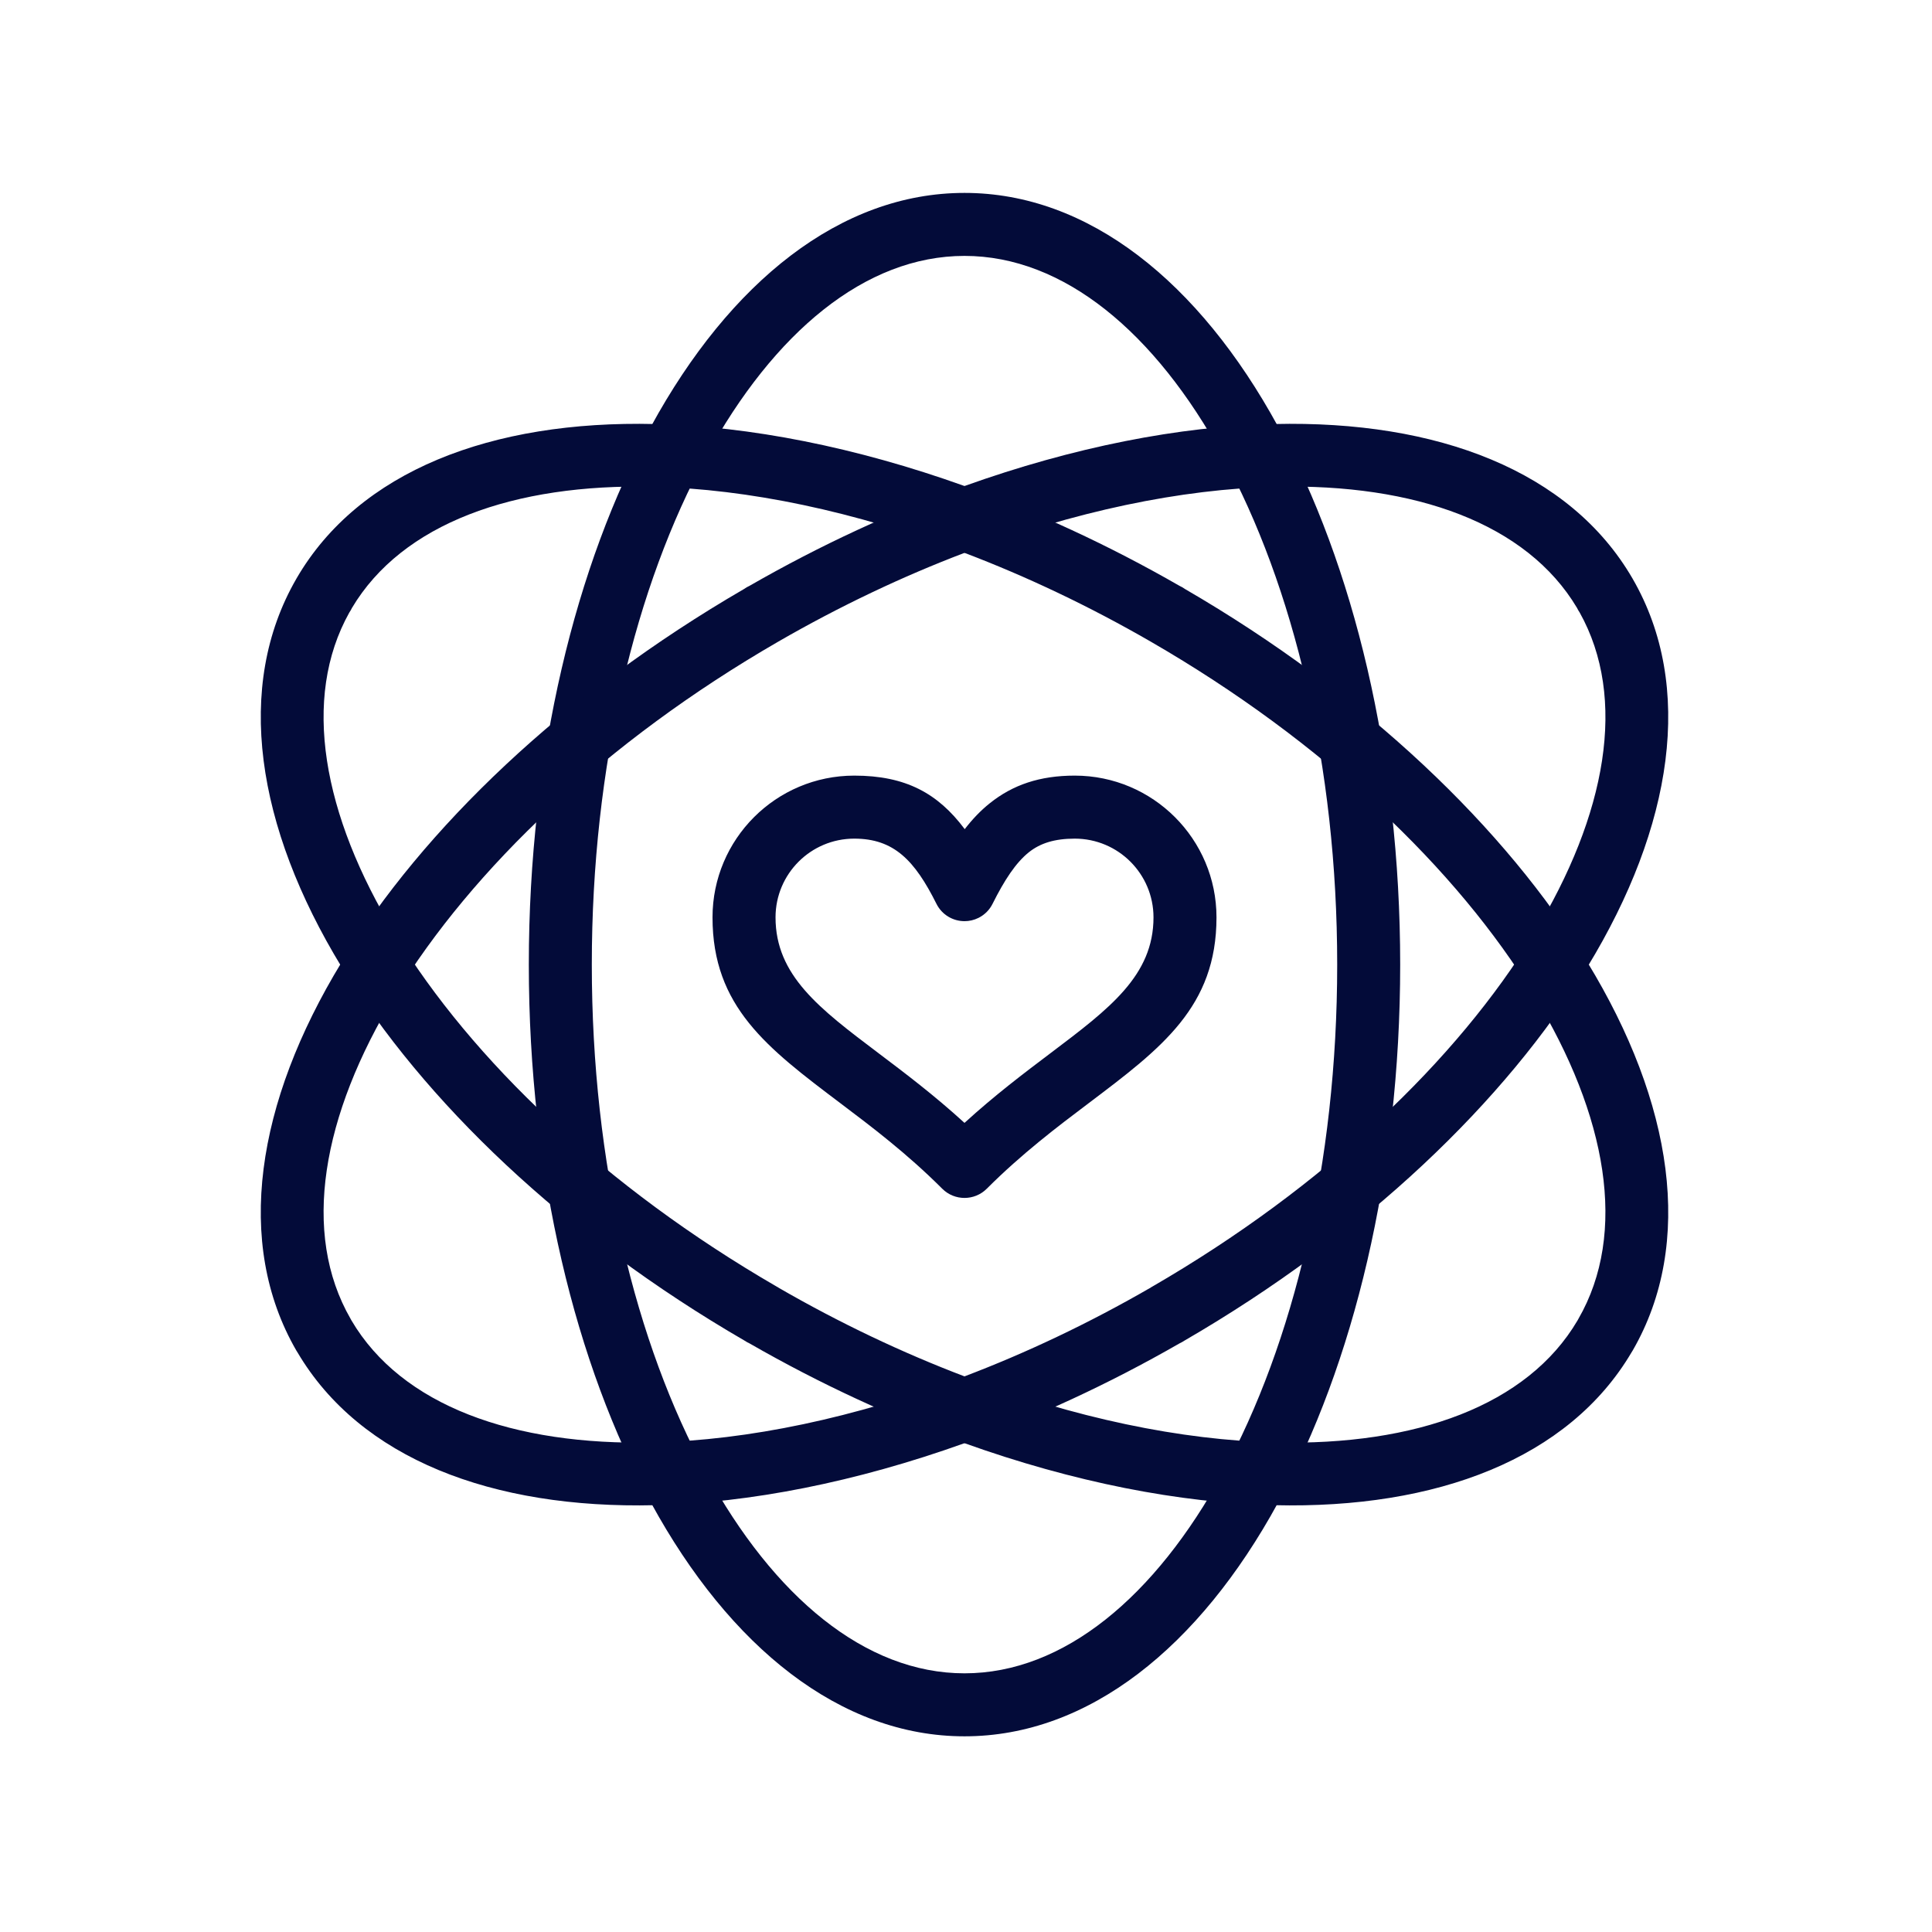
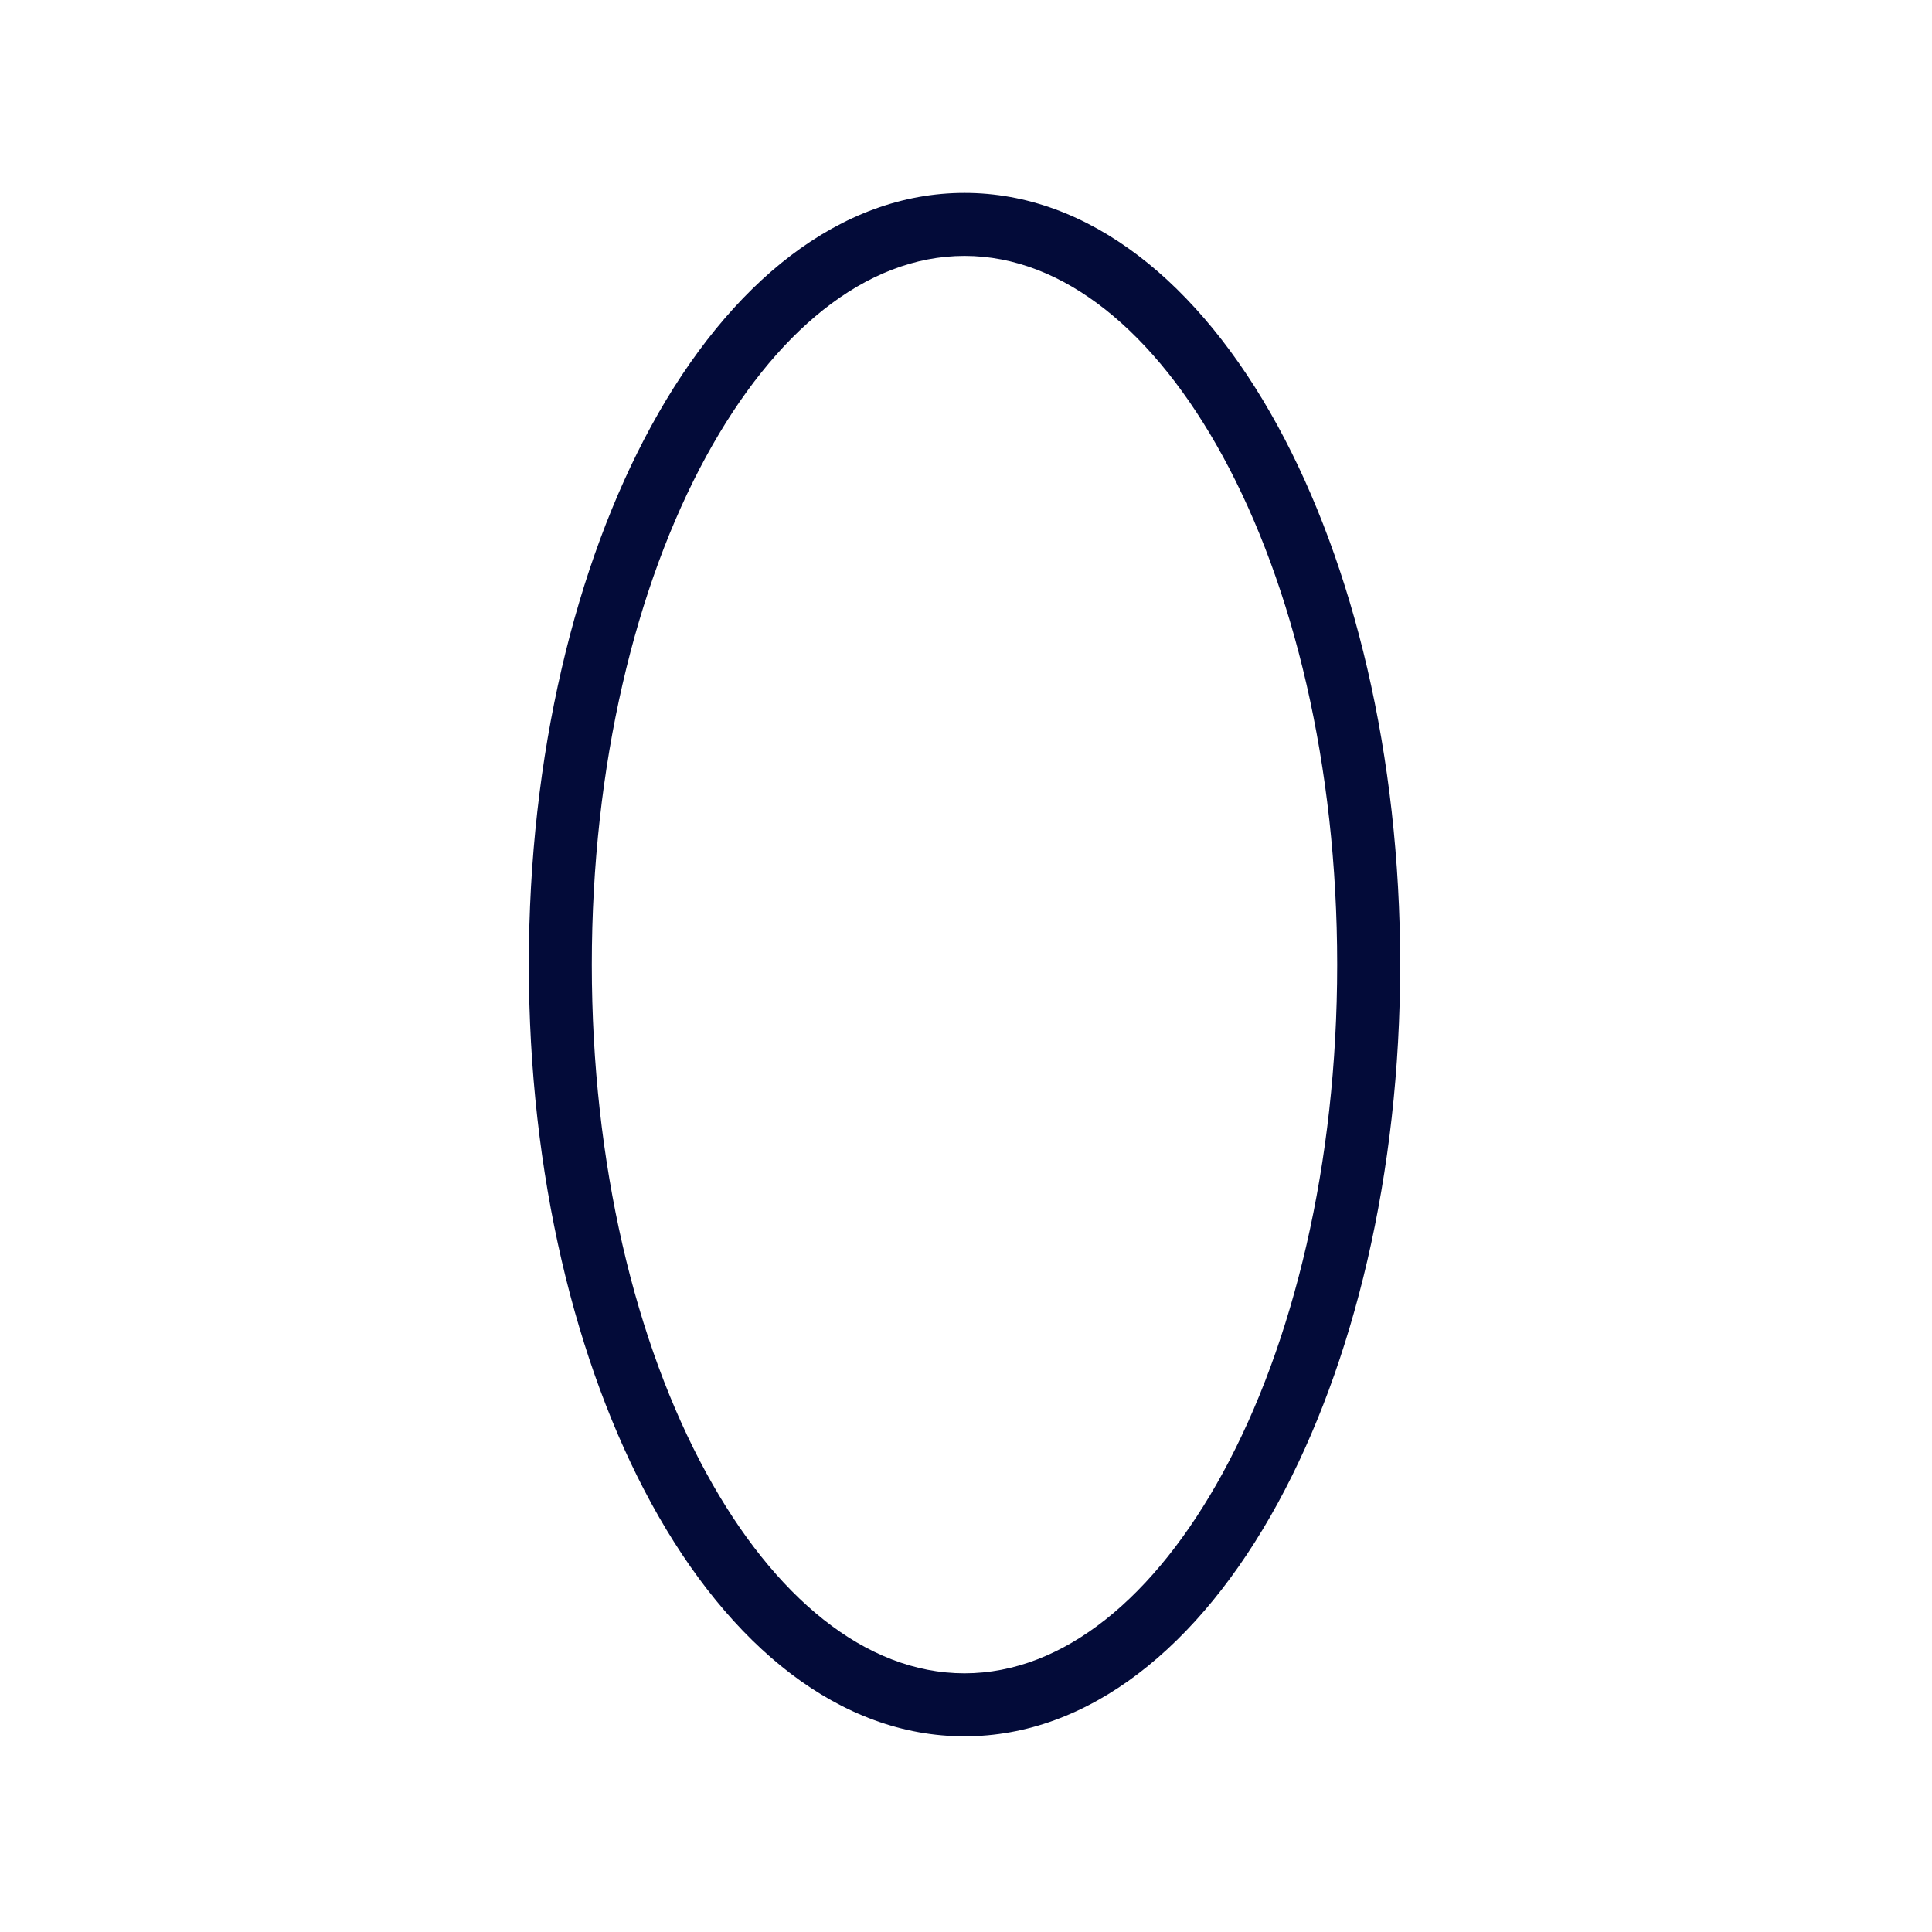
<svg xmlns="http://www.w3.org/2000/svg" width="450" zoomAndPan="magnify" viewBox="0 0 337.5 337.5" height="450" preserveAspectRatio="xMidYMid meet" version="1.0">
  <defs>
    <clipPath id="bb88fe3187">
      <path d="M 92.121 33.699 L 244.727 33.699 L 244.727 303.301 L 92.121 303.301 Z M 92.121 33.699 " clip-rule="nonzero" />
    </clipPath>
    <clipPath id="eb26d008c6">
-       <path d="M 45.551 74 L 291.426 74 L 291.426 263 L 45.551 263 Z M 45.551 74 " clip-rule="nonzero" />
-     </clipPath>
+       </clipPath>
  </defs>
  <g clip-path="url(#bb88fe3187)">
    <path fill="#030b39" d="M 168.488 33.699 C 190.148 33.699 209.48 49.273 223.23 74.453 C 236.43 98.633 244.598 131.895 244.598 168.508 C 244.598 205.121 236.43 238.383 223.23 262.562 C 209.48 287.742 190.148 303.316 168.488 303.316 L 168.488 292.312 C 185.824 292.312 201.797 278.938 213.602 257.316 C 225.953 234.695 233.594 203.305 233.594 168.508 C 233.594 133.711 225.953 102.316 213.602 79.695 C 201.797 58.078 185.824 44.703 168.488 44.703 Z M 168.488 303.316 C 146.828 303.316 127.496 287.742 113.746 262.562 C 100.547 238.383 92.379 205.121 92.379 168.508 C 92.379 131.895 100.547 98.633 113.746 74.453 C 127.496 49.273 146.828 33.699 168.488 33.699 L 168.488 44.703 C 151.152 44.703 135.184 58.078 123.379 79.695 C 111.023 102.316 103.383 133.711 103.383 168.508 C 103.383 203.305 111.023 234.695 123.379 257.316 C 135.184 278.938 151.152 292.312 168.488 292.312 L 168.488 303.316 " fill-opacity="1" fill-rule="nonzero" />
  </g>
  <g clip-path="url(#eb26d008c6)">
    <path fill="#030b39" d="M 168.488 84.902 C 180.922 89.359 193.574 95.172 206.055 102.344 C 206.387 102.492 206.699 102.676 206.992 102.887 C 238.512 121.176 263.07 144.754 277.32 168.129 C 292.246 192.613 296.055 217.141 285.219 235.91 C 285.152 236.031 285.078 236.145 285.004 236.258 C 274.074 254.777 251.047 263.621 222.582 262.941 C 206.02 262.547 187.512 258.926 168.488 252.109 L 168.488 240.438 C 187.672 247.727 206.324 251.59 222.84 251.98 C 247.355 252.566 266.848 245.504 275.578 230.668 C 275.621 230.582 275.672 230.496 275.723 230.406 C 284.379 215.406 280.773 194.891 267.949 173.844 C 254.516 151.809 231.16 129.488 201.066 112.113 L 201.062 112.109 C 190.227 105.855 179.273 100.676 168.488 96.578 Z M 51.828 101 C 62.695 82.316 85.801 73.395 114.398 74.074 C 130.957 74.465 149.461 78.09 168.488 84.902 L 168.488 96.578 C 149.305 89.285 130.652 85.426 114.141 85.031 C 89.703 84.453 70.258 91.465 61.484 106.199 C 61.355 106.473 61.207 106.734 61.027 106.992 C 52.66 121.961 56.312 142.309 69.027 163.172 C 82.418 185.137 105.691 207.395 135.691 224.762 C 135.766 224.801 135.84 224.84 135.914 224.883 L 135.91 224.891 L 135.934 224.902 L 135.93 224.91 C 146.762 231.168 157.711 236.344 168.488 240.438 L 168.488 252.109 C 156.059 247.656 143.402 241.84 130.922 234.672 C 130.629 234.539 130.352 234.383 130.09 234.207 C 98.531 215.914 73.93 192.309 59.656 168.887 C 44.738 144.41 40.922 119.887 51.758 101.125 C 51.781 101.082 51.805 101.039 51.828 101 " fill-opacity="1" fill-rule="nonzero" />
-     <path fill="#030b39" d="M 275.492 106.199 C 266.719 91.465 247.273 84.453 222.84 85.031 C 206.324 85.426 187.676 89.285 168.488 96.578 L 168.488 84.902 C 187.516 78.09 206.02 74.465 222.582 74.074 C 251.176 73.395 274.281 82.316 285.148 101 C 285.172 101.039 285.195 101.082 285.219 101.125 C 296.055 119.887 292.242 144.41 277.32 168.887 C 263.047 192.309 238.449 215.914 206.887 234.207 C 206.625 234.383 206.348 234.539 206.055 234.672 C 193.574 241.84 180.922 247.656 168.488 252.109 L 168.488 240.438 C 179.27 236.344 190.215 231.168 201.047 224.91 L 201.043 224.902 L 201.066 224.891 L 201.062 224.883 L 201.066 224.883 C 201.137 224.84 201.211 224.801 201.285 224.762 C 231.285 207.395 254.559 185.137 267.949 163.172 C 280.668 142.309 284.32 121.961 275.949 106.992 C 275.77 106.734 275.621 106.473 275.492 106.199 Z M 168.488 96.578 C 157.707 100.676 146.754 105.855 135.914 112.109 L 135.91 112.113 C 105.816 129.488 82.461 151.809 69.027 173.844 C 56.203 194.891 52.598 215.406 61.254 230.406 C 61.305 230.496 61.355 230.582 61.398 230.668 C 70.129 245.504 89.621 252.566 114.141 251.98 C 130.652 251.59 149.305 247.727 168.488 240.438 L 168.488 252.109 C 149.465 258.926 130.957 262.547 114.398 262.941 C 85.93 263.621 62.902 254.777 51.977 236.258 C 51.898 236.145 51.828 236.031 51.758 235.91 C 40.922 217.141 44.734 192.613 59.656 168.129 C 73.906 144.754 98.465 121.176 129.984 102.887 C 130.277 102.676 130.59 102.492 130.922 102.344 C 143.402 95.172 156.059 89.359 168.488 84.902 L 168.488 96.578 " fill-opacity="1" fill-rule="nonzero" />
  </g>
-   <path fill="#030b39" d="M 168.527 144.844 C 169.863 143.109 171.297 141.605 172.895 140.328 C 176.922 137.105 181.621 135.492 187.75 135.492 C 194.582 135.492 200.77 138.266 205.25 142.746 C 209.734 147.23 212.508 153.422 212.508 160.254 C 212.508 175.863 202.953 183.07 190.238 192.668 C 184.723 196.828 178.531 201.504 172.379 207.656 C 171.305 208.73 169.895 209.266 168.488 209.266 L 168.488 196.156 C 173.762 191.336 178.922 187.441 183.617 183.898 C 193.828 176.191 201.504 170.402 201.504 160.254 C 201.504 156.457 199.961 153.016 197.473 150.527 C 194.984 148.039 191.543 146.5 187.75 146.5 C 184.246 146.5 181.719 147.293 179.73 148.883 C 177.434 150.723 175.461 153.746 173.391 157.883 C 172.883 158.91 172.047 159.785 170.941 160.34 C 170.152 160.734 169.312 160.922 168.488 160.918 L 168.488 144.793 Z M 168.488 209.266 C 167.082 209.266 165.672 208.73 164.598 207.656 C 158.445 201.504 152.254 196.828 146.738 192.668 C 134.023 183.07 124.469 175.863 124.469 160.254 C 124.469 153.422 127.242 147.23 131.723 142.746 C 136.207 138.266 142.398 135.492 149.23 135.492 C 158.219 135.492 163.84 138.594 168.488 144.793 L 168.488 160.918 C 166.48 160.918 164.547 159.809 163.59 157.891 C 159.789 150.293 156.16 146.5 149.23 146.5 C 145.434 146.5 141.992 148.039 139.504 150.527 C 137.016 153.016 135.477 156.457 135.477 160.254 C 135.477 170.402 143.148 176.191 153.359 183.898 C 158.055 187.441 163.215 191.336 168.488 196.156 L 168.488 209.266 " fill-opacity="1" fill-rule="nonzero" />
</svg>